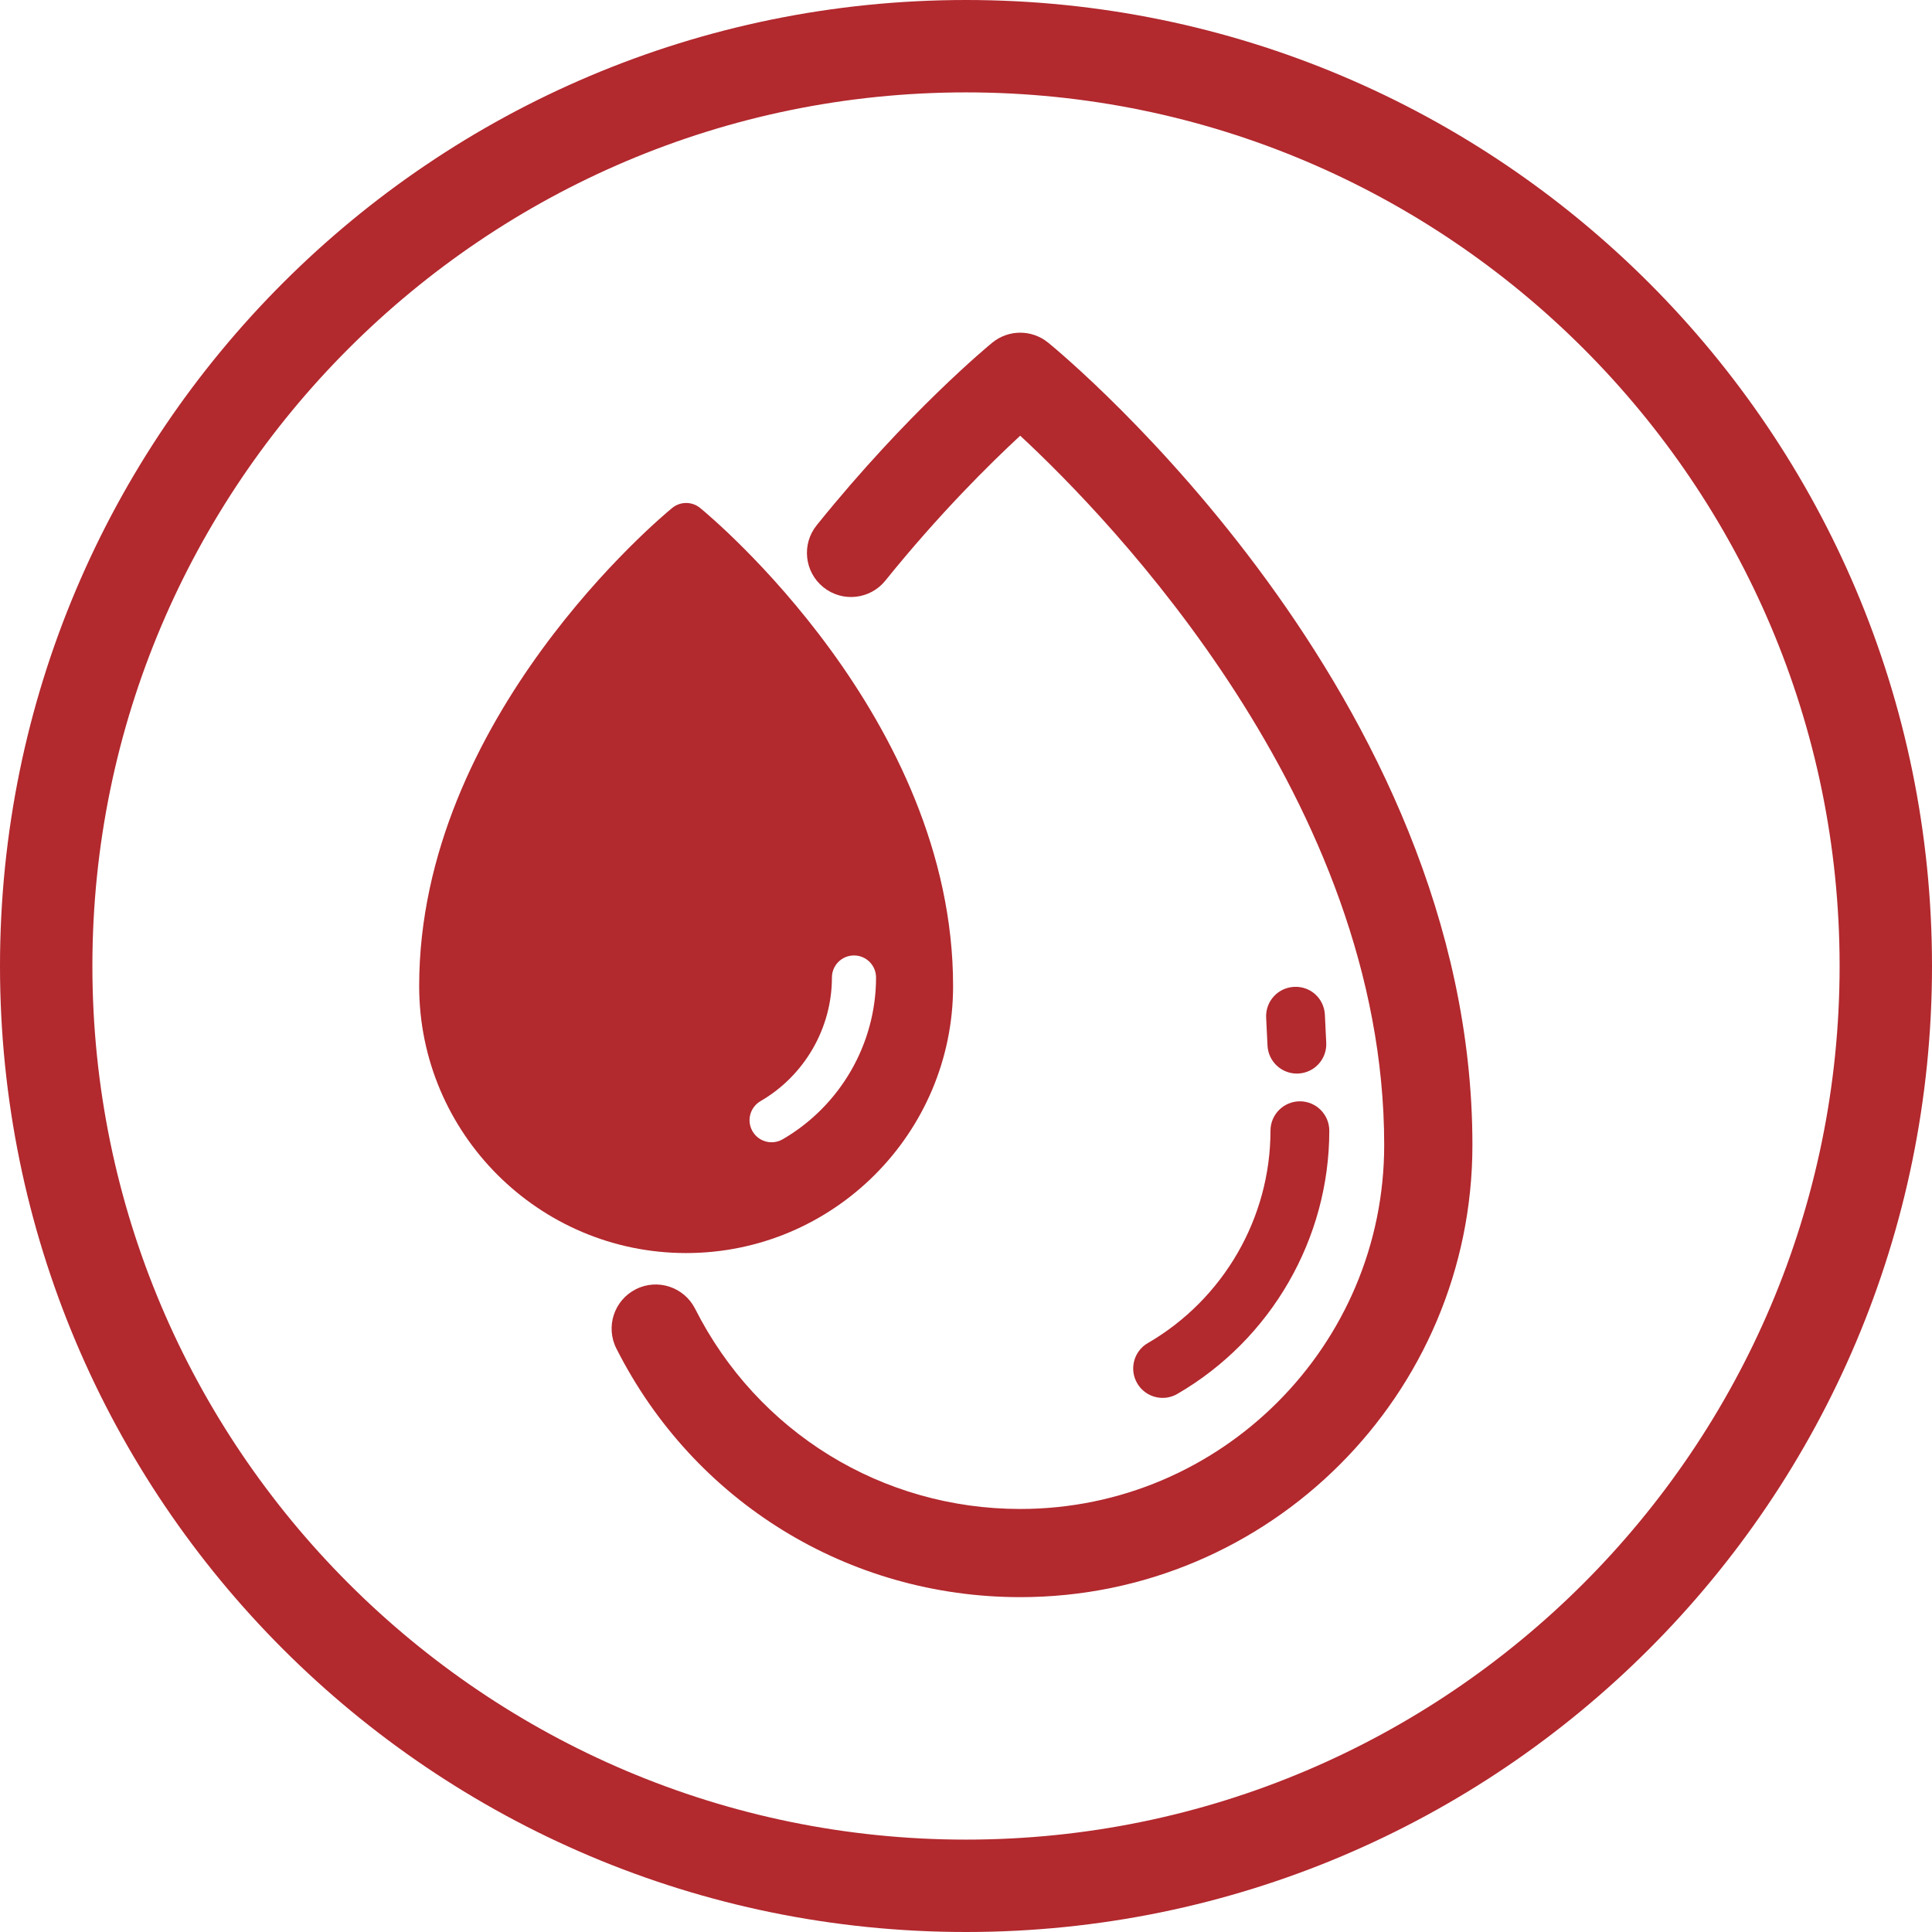
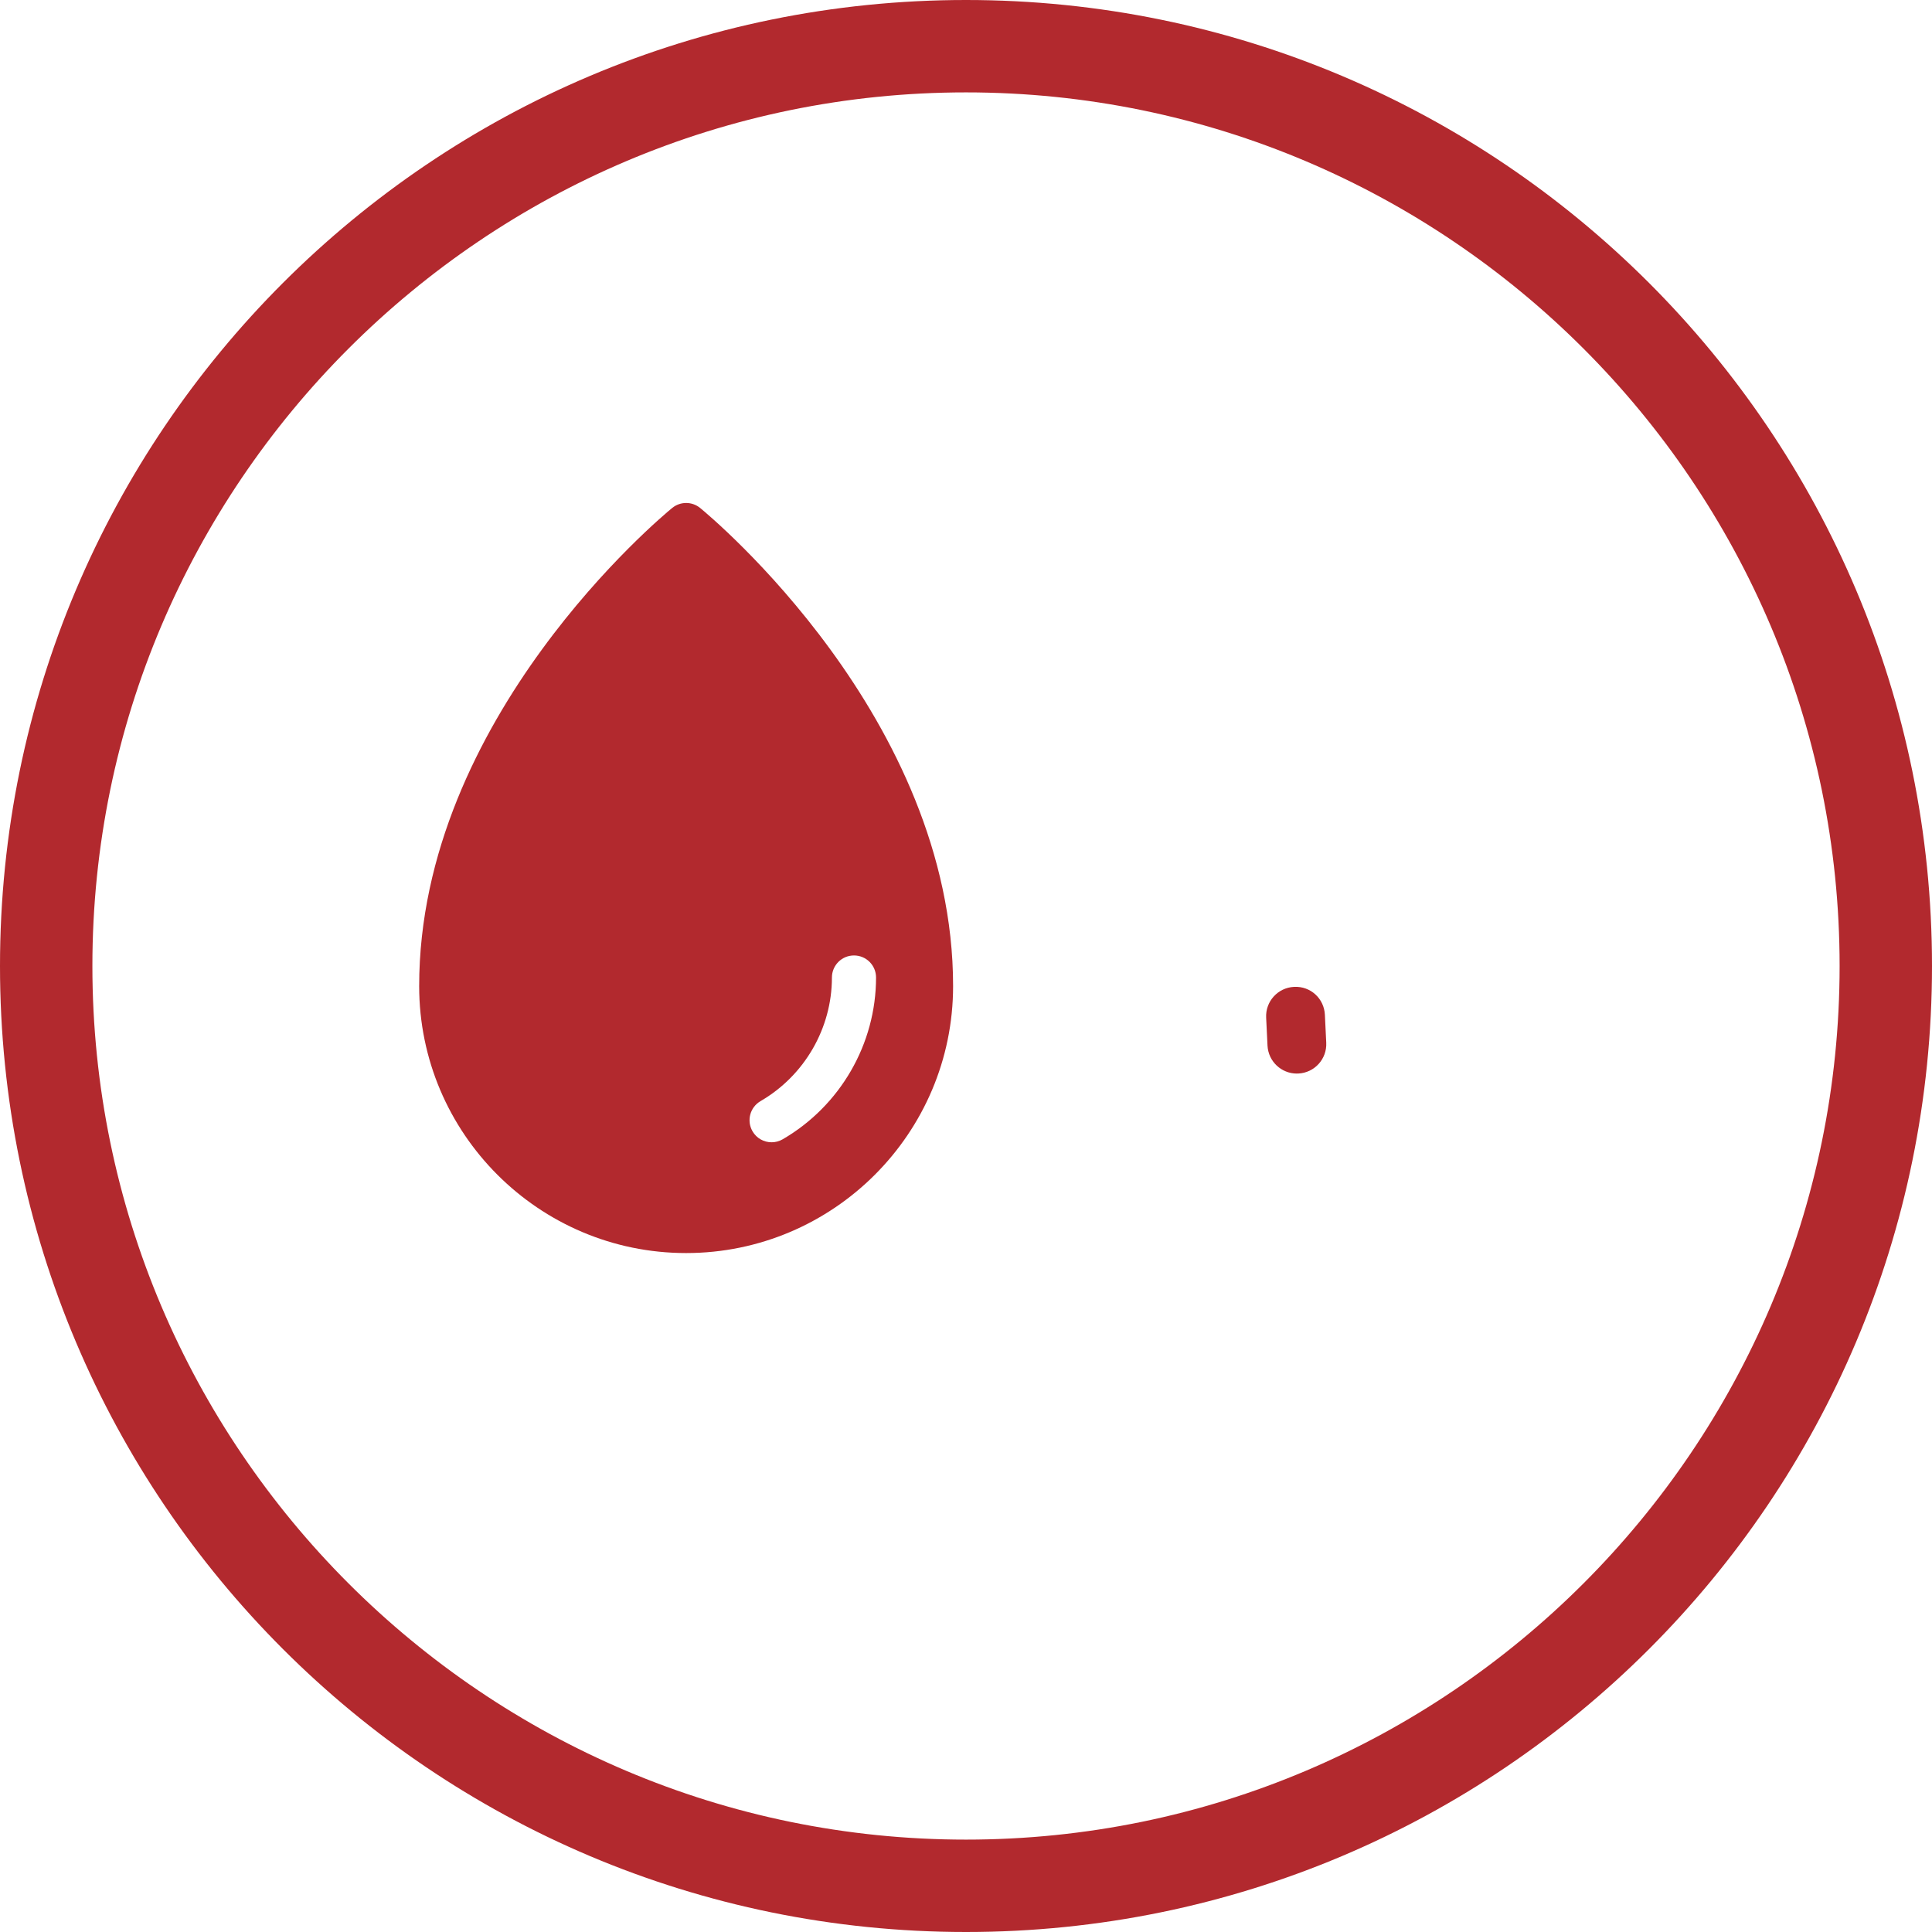
<svg xmlns="http://www.w3.org/2000/svg" id="Layer_1" viewBox="0 0 500 500">
  <defs>
    <style>.cls-1{fill:#b2292e;stroke-width:0px;}</style>
  </defs>
  <path class="cls-1" d="M250,23.91c124.66,0,226.09,101.42,226.09,226.09s-101.42,226.09-226.09,226.09S23.91,374.66,23.91,250,125.34,23.91,250,23.91M250,0C111.93,0,0,111.93,0,250s111.93,250,250,250,250-111.93,250-250S388.07,0,250,0h0Z" />
-   <path class="cls-1" d="M246.66,255.2c0-69.38-62.8-121.56-65.47-123.74-2.1-1.72-5.12-1.72-7.23,0-2.67,2.19-65.48,54.37-65.48,123.74,0,38.1,30.99,69.09,69.09,69.09s69.09-30.99,69.09-69.09ZM196.82,284.97c11.4-6.61,18.48-18.87,18.48-31.99,0-3.15,2.55-5.71,5.71-5.71s5.71,2.55,5.71,5.71c0,17.18-9.26,33.22-24.17,41.87-.9.52-1.89.77-2.86.77-1.97,0-3.89-1.02-4.94-2.85-1.58-2.73-.65-6.22,2.08-7.8Z" />
-   <path class="cls-1" d="M271.26,88.68c-4.2-3.44-10.25-3.44-14.46,0-.88.72-21.9,18.03-45.44,47.25-3.96,4.91-3.18,12.1,1.73,16.05,4.91,3.96,12.1,3.18,16.05-1.73,13.96-17.32,27.11-30.29,34.89-37.49,23.19,21.5,94.2,94.61,94.2,183.57,0,51.94-42.25,94.19-94.19,94.19-35.77,0-68.01-19.86-84.15-51.82-2.84-5.63-9.72-7.89-15.33-5.05-5.63,2.84-7.89,9.71-5.05,15.33,20.04,39.7,60.09,64.36,104.53,64.36,64.53,0,117.02-52.5,117.02-117.02,0-116.49-105.31-203.99-109.8-207.65Z" />
-   <path class="cls-1" d="M297.06,347.58c-3.64,2.11-4.87,6.77-2.76,10.4,1.41,2.43,3.97,3.79,6.59,3.79,1.3,0,2.61-.33,3.81-1.03,24.25-14.07,39.32-40.16,39.32-68.11,0-4.2-3.41-7.61-7.61-7.61s-7.61,3.41-7.61,7.61c0,22.54-12.16,43.59-31.73,54.95Z" />
+   <path class="cls-1" d="M246.66,255.2c0-69.38-62.8-121.56-65.47-123.74-2.1-1.72-5.12-1.72-7.23,0-2.67,2.19-65.48,54.37-65.48,123.74,0,38.1,30.99,69.09,69.09,69.09s69.09-30.99,69.09-69.09M196.82,284.97c11.4-6.61,18.48-18.87,18.48-31.99,0-3.15,2.55-5.71,5.71-5.71s5.71,2.55,5.71,5.71c0,17.18-9.26,33.22-24.17,41.87-.9.52-1.89.77-2.86.77-1.97,0-3.89-1.02-4.94-2.85-1.58-2.73-.65-6.22,2.08-7.8Z" />
  <path class="cls-1" d="M335.63,277.83c.12,0,.25,0,.37,0,4.2-.2,7.44-3.77,7.23-7.97l-.35-7.23c-.2-4.2-3.69-7.45-7.97-7.23-4.2.2-7.44,3.77-7.23,7.97l.35,7.23c.2,4.07,3.56,7.24,7.6,7.24Z" />
</svg>